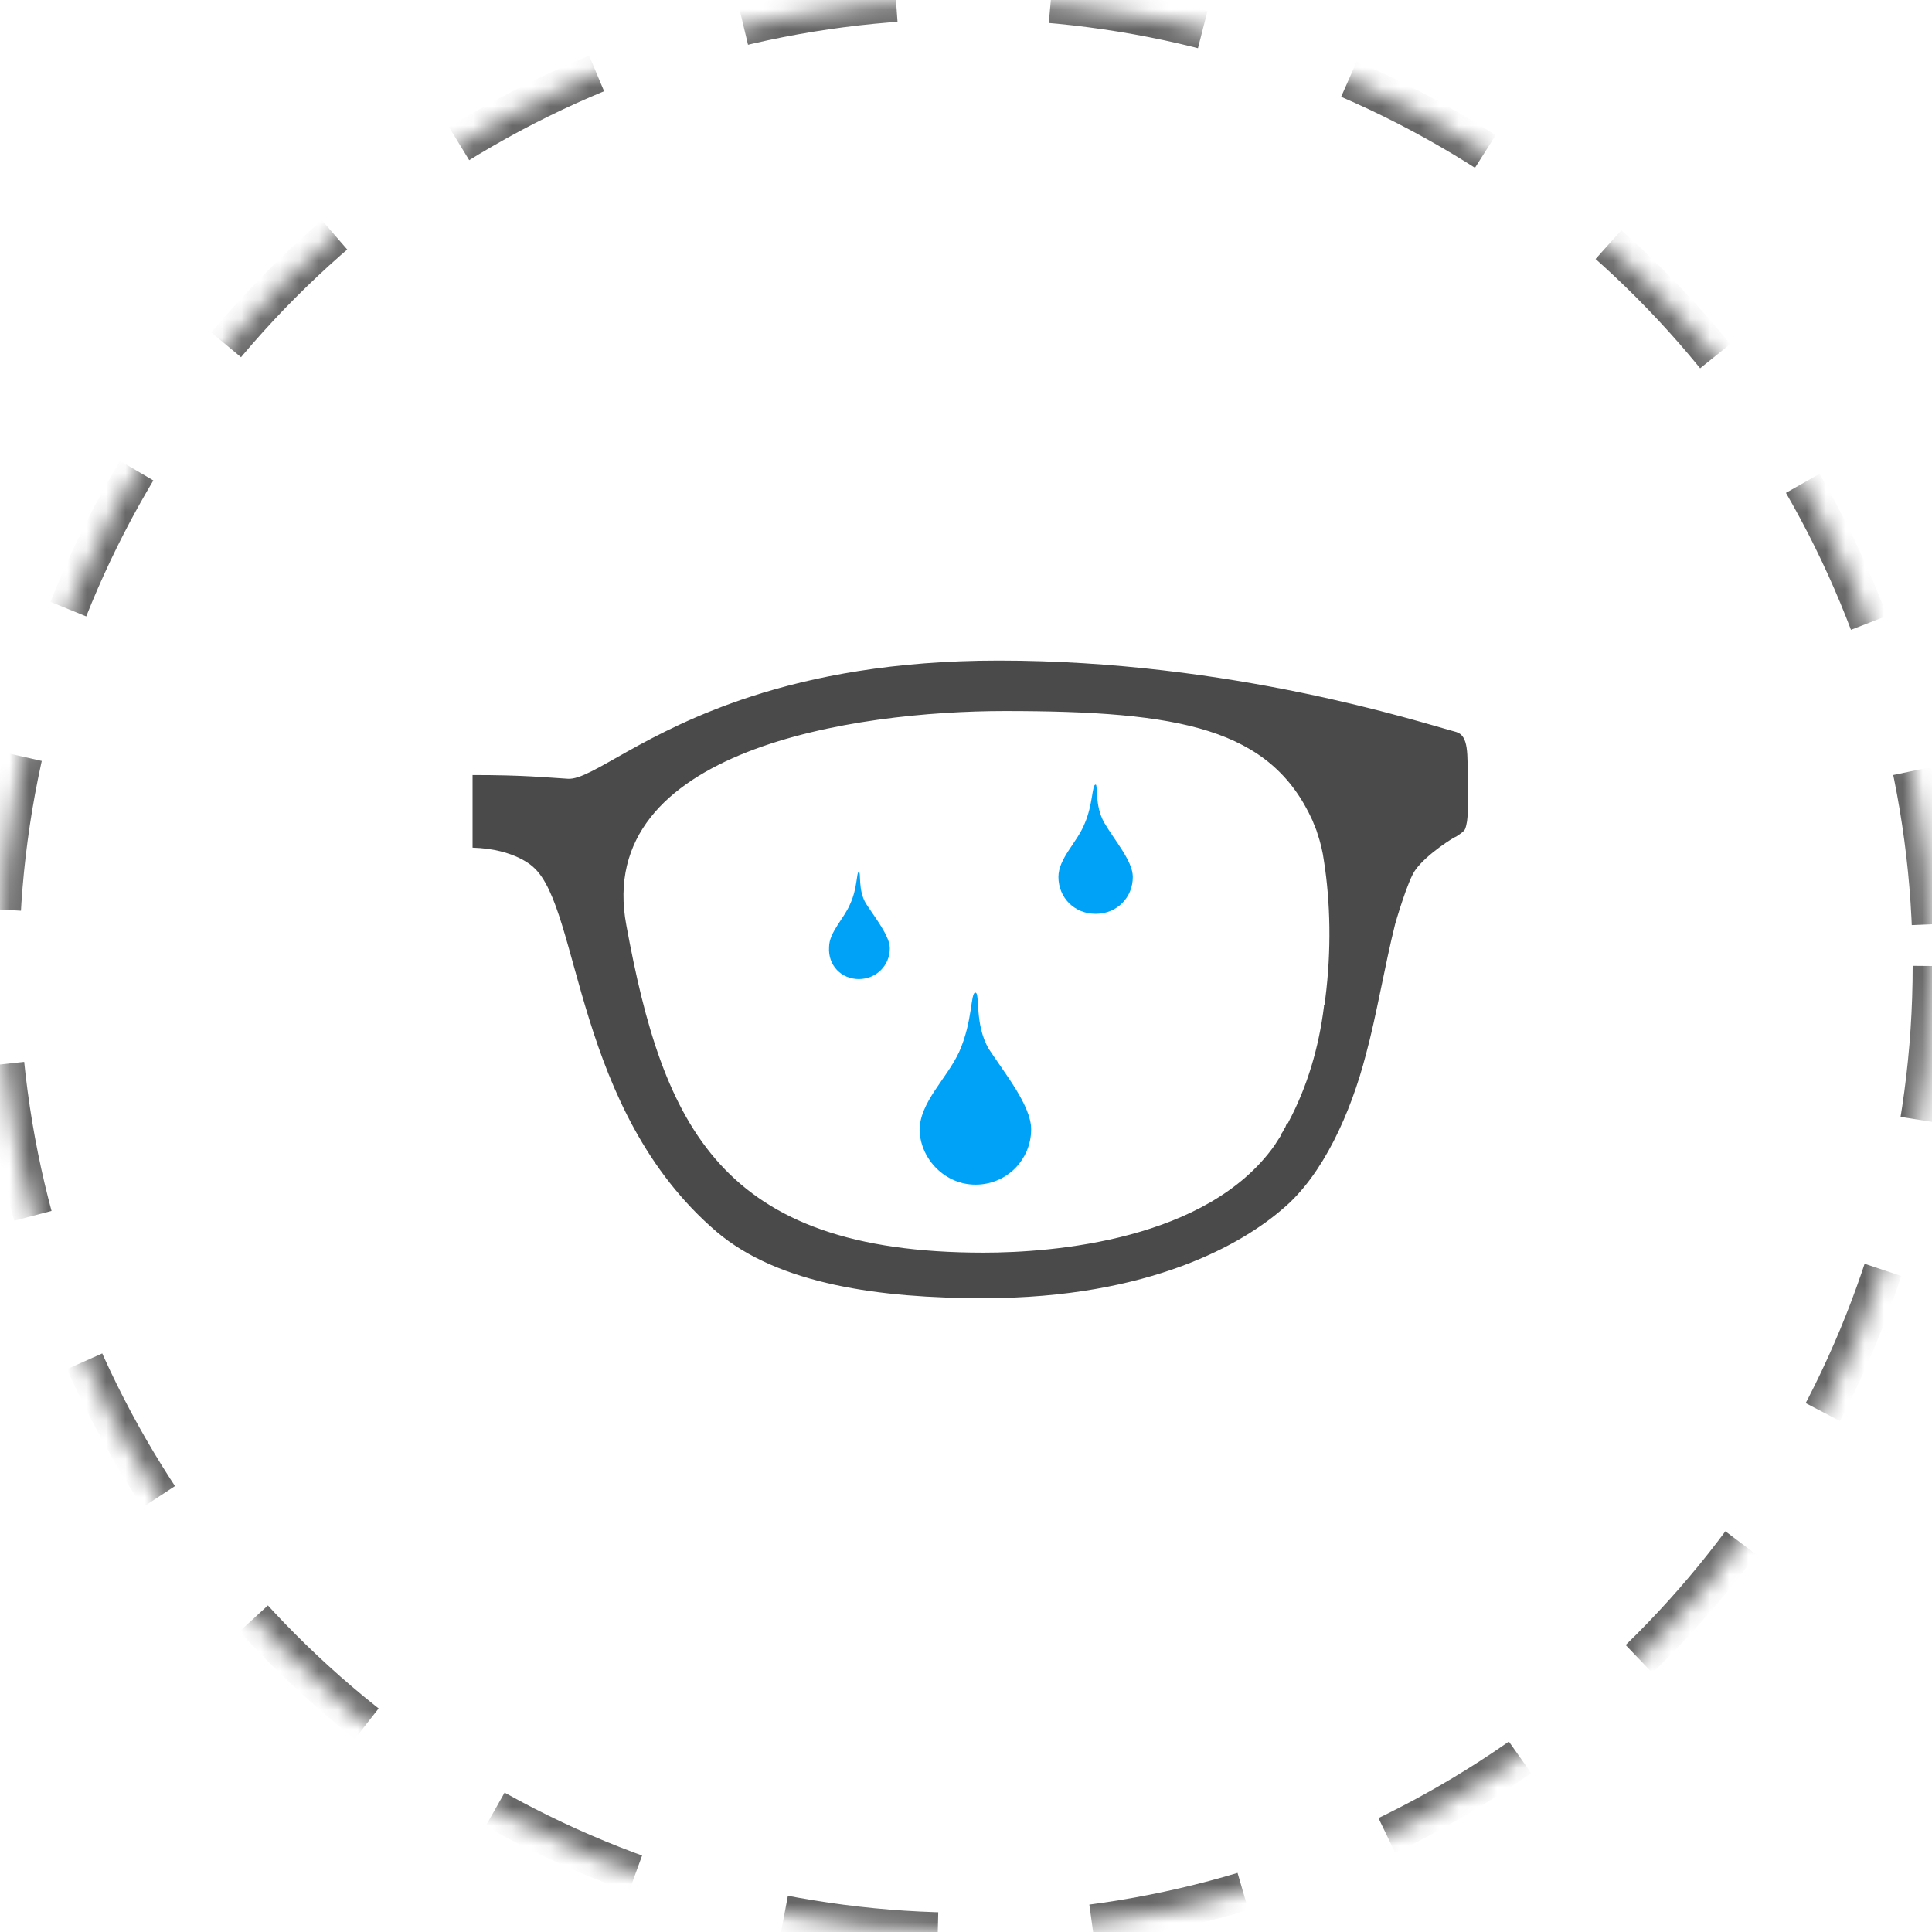
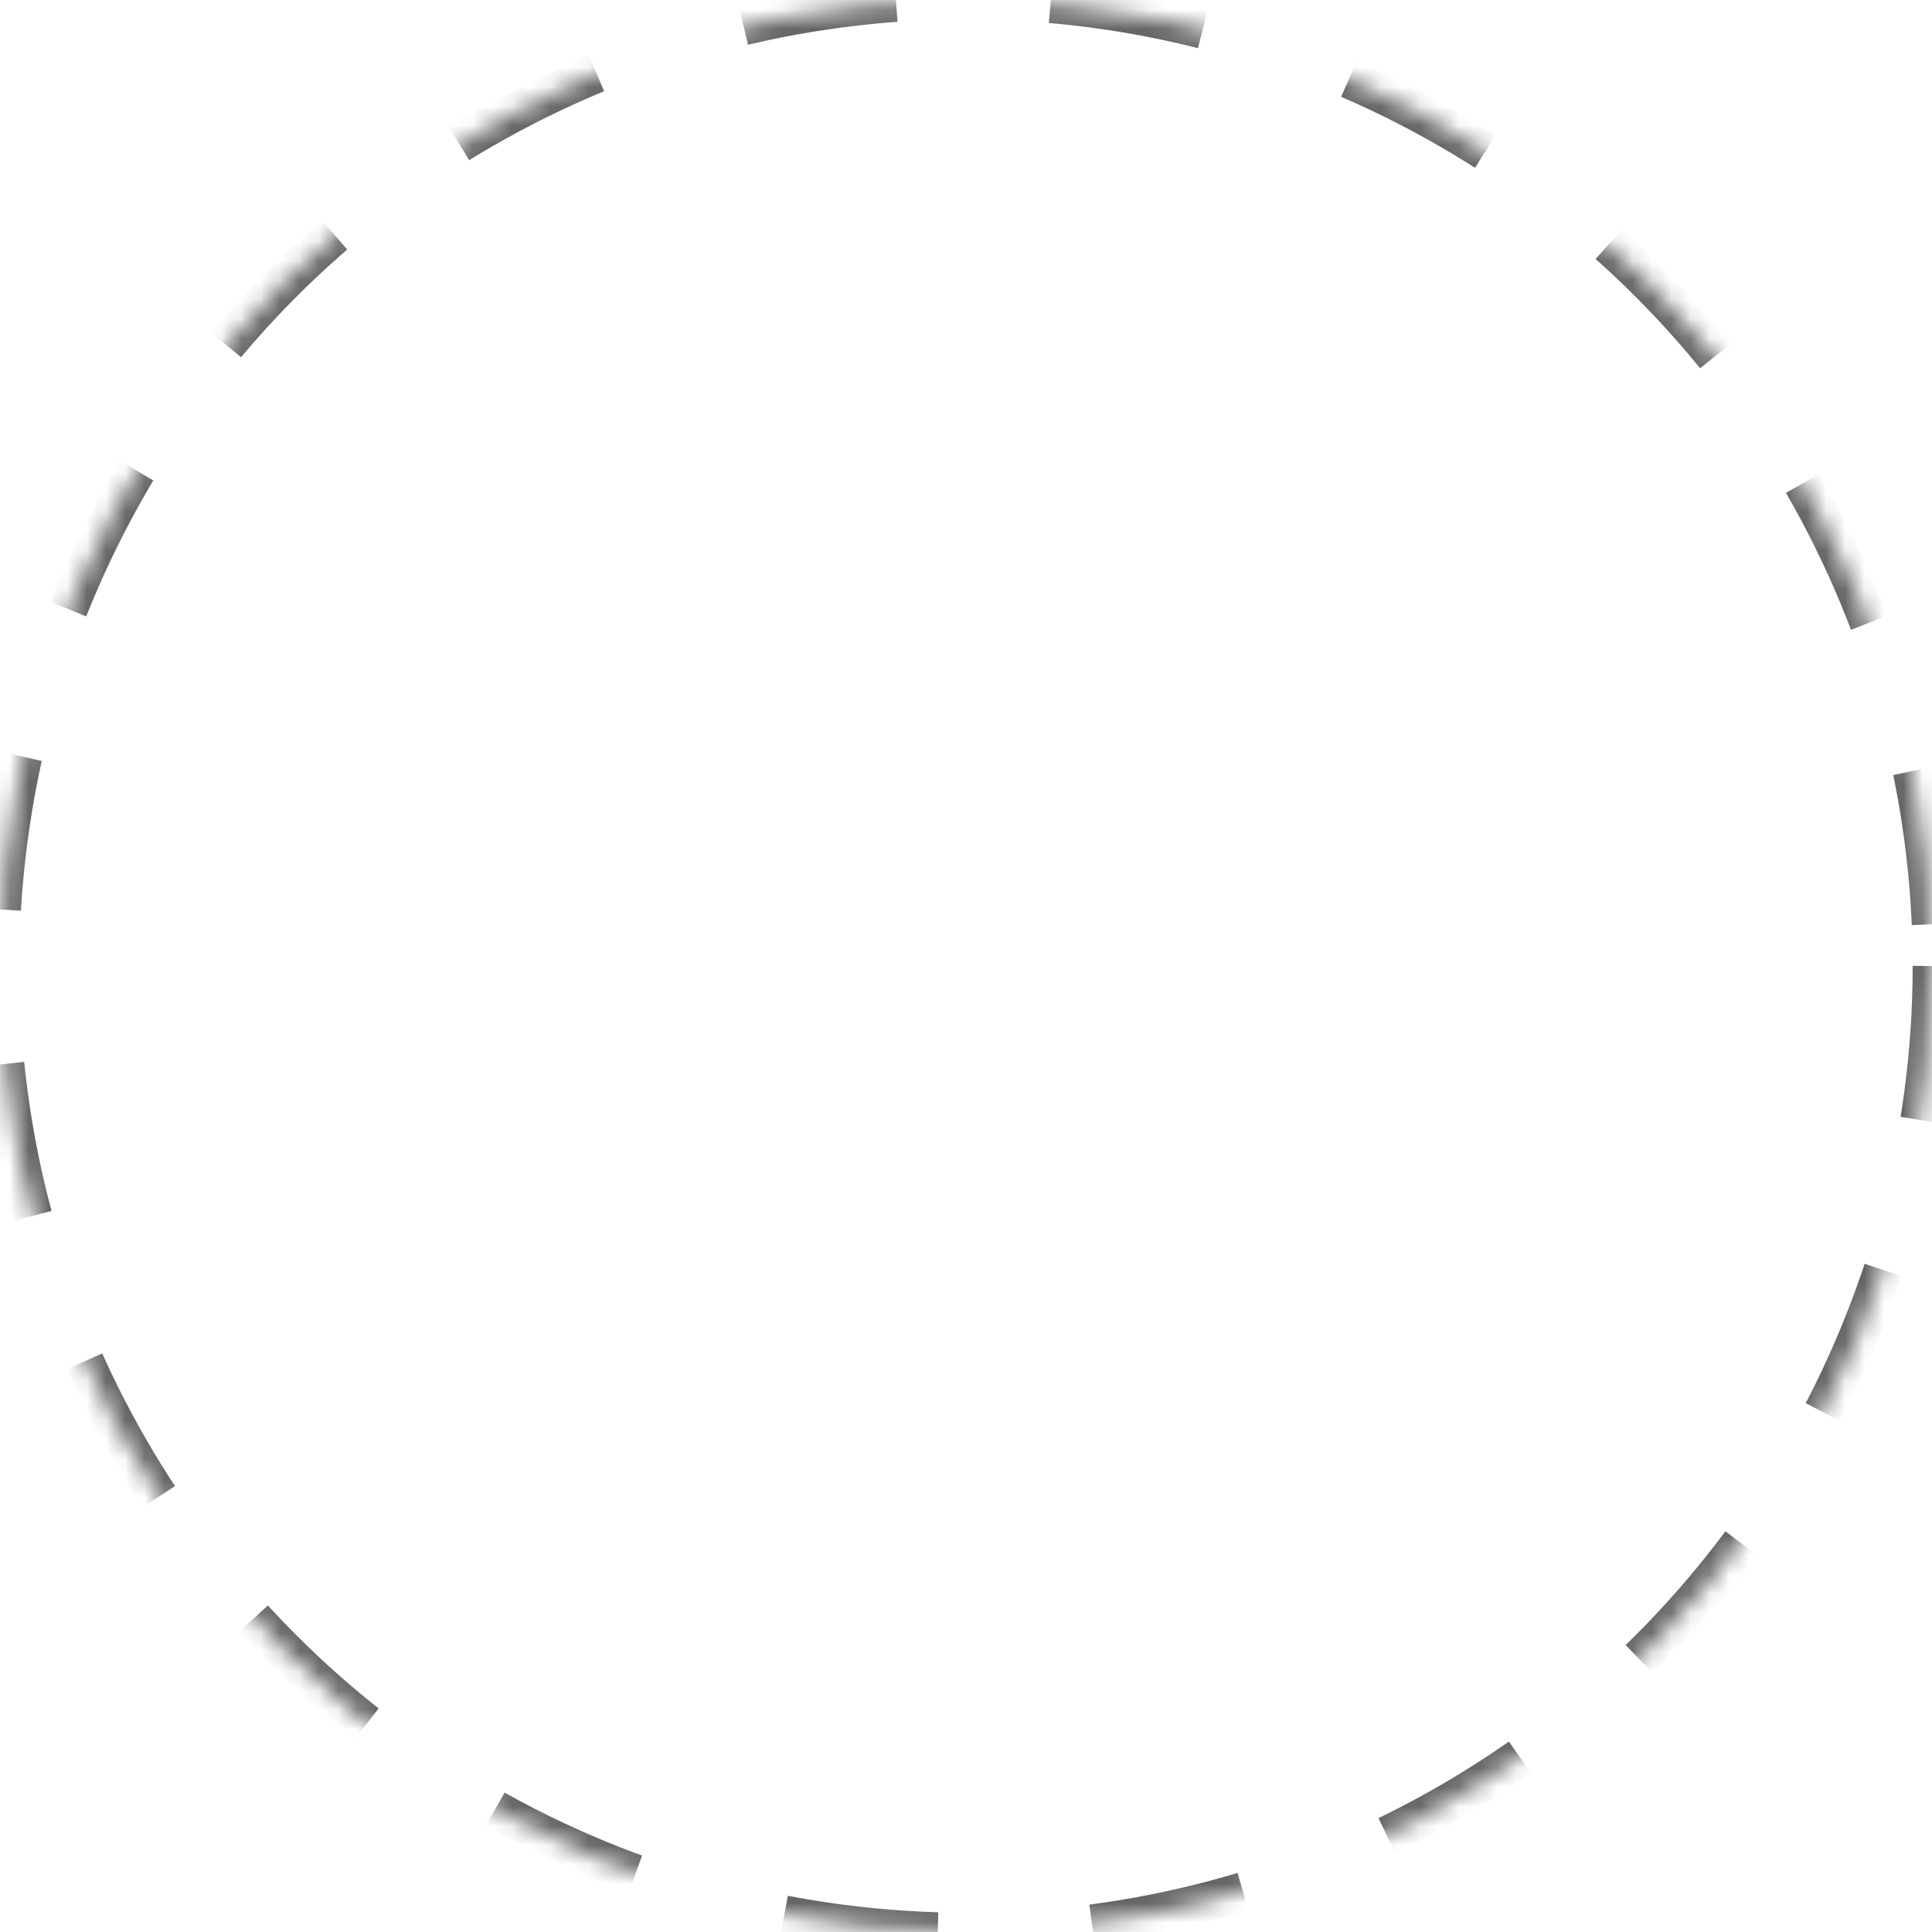
<svg xmlns="http://www.w3.org/2000/svg" xmlns:xlink="http://www.w3.org/1999/xlink" width="100px" height="100px" viewBox="0 0 100 100" version="1.1">
  <title>Group 22 Copy 2</title>
  <desc>Created with Sketch.</desc>
  <defs>
    <circle id="path-1" cx="50" cy="50" r="50" />
    <mask id="mask-2" maskContentUnits="userSpaceOnUse" maskUnits="objectBoundingBox" x="0" y="0" width="100" height="100" fill="white">
      <use xlink:href="#path-1" />
    </mask>
  </defs>
  <g id="Page-1" stroke="none" stroke-width="1" fill="none" fill-rule="evenodd">
    <g id="homepage_final-copy-8" transform="translate(-1365, -1001)">
      <g id="Group-24" transform="translate(195, 700)">
        <g id="Group-22-Copy-2" transform="translate(1170, 301)">
          <use id="Oval" stroke="#676767" mask="url(#mask-2)" stroke-width="2" stroke-dasharray="8" xlink:href="#path-1" />
          <g id="with-lotus-(1)" transform="translate(24, 34)">
            <g id="gop_lotus">
              <path d="M44.594,17.712 C44.594,17.84 44.594,17.967 44.528,18.03 L44.528,18.095 C44.266,20.197 43.673,22.236 42.687,24.083 C42.687,24.083 42.687,24.147 42.621,24.147 C42.555,24.211 42.555,24.338 42.49,24.402 C42.423,24.529 42.358,24.657 42.293,24.721 L42.293,24.784 C42.161,24.975 42.094,25.102 41.964,25.294 C38.478,30.2 30.519,30.837 26.901,30.837 C13.286,30.837 10.327,24.274 8.419,13.889 C6.709,4.779 20.258,2.803 28.019,2.803 C37.096,2.803 41.766,3.696 43.937,8.474 C44.003,8.665 44.134,8.919 44.2,9.174 C44.332,9.557 44.463,10.067 44.529,10.576 C44.858,12.679 44.923,15.164 44.595,17.712 L44.594,17.712 Z" id="Path" />
-               <path d="M51.369,3.886 C49.461,3.376 39.727,0.191 27.69,0.191 C22.258,0.191 18.085,1.01 14.882,2.049 C9.244,3.879 6.61,6.389 5.394,6.309 C4.275,6.243 3.157,6.116 0.46,6.116 L0.46,9.875 C2.696,9.939 3.618,10.895 3.618,10.895 C6.051,13.061 5.722,23.447 13.089,29.754 C16.312,32.493 21.573,33.194 26.902,33.194 C35.584,33.194 40.385,30.327 42.424,28.543 C44.463,26.823 45.91,23.638 46.7,20.579 C47.225,18.668 47.686,15.928 48.213,13.826 C48.213,13.826 48.87,11.532 49.265,11.023 C49.857,10.194 51.303,9.302 51.369,9.302 C51.567,9.174 51.764,9.047 51.83,8.919 C52.027,8.409 51.962,7.837 51.962,6.435 C51.962,5.033 52.027,4.077 51.369,3.886 Z M44.528,18.03 L44.528,18.095 C44.266,20.197 43.673,22.236 42.687,24.083 C42.687,24.083 42.687,24.147 42.621,24.147 C42.555,24.211 42.555,24.338 42.49,24.402 C42.423,24.529 42.358,24.657 42.293,24.721 L42.293,24.784 C42.161,24.975 42.094,25.102 41.964,25.294 C38.478,30.2 30.519,30.837 26.901,30.837 C13.286,30.837 10.327,24.274 8.419,13.889 C6.709,4.779 20.258,2.803 28.019,2.803 C37.096,2.803 41.766,3.696 43.937,8.474 C44.003,8.665 44.134,8.919 44.2,9.174 C44.332,9.557 44.463,10.067 44.529,10.576 C44.858,12.679 44.923,15.164 44.595,17.712 C44.594,17.84 44.594,17.967 44.528,18.03 Z" id="Shape" fill="#4A4A4A" fill-rule="nonzero" />
-               <path d="M20.452,16.677 C21.351,16.677 22.057,15.976 22.057,15.084 C22.057,14.447 21.287,13.491 20.837,12.791 C20.389,12.09 20.582,11.134 20.452,11.134 C20.325,11.134 20.389,11.962 20.003,12.791 C19.683,13.556 18.913,14.255 18.913,15.02 C18.849,15.976 19.554,16.677 20.452,16.677 M26.484,27.317 C27.249,27.323 27.984,27.023 28.527,26.485 C29.069,25.946 29.374,25.214 29.373,24.45 C29.373,23.239 28.025,21.582 27.191,20.308 C26.421,19.033 26.742,17.378 26.484,17.378 C26.228,17.378 26.357,18.843 25.65,20.436 C25.009,21.837 23.597,23.048 23.597,24.513 C23.661,26.043 24.944,27.317 26.484,27.317 M32.709,13.3 C33.8,13.3 34.634,12.471 34.634,11.389 C34.634,10.561 33.672,9.477 33.158,8.585 C32.645,7.693 32.837,6.611 32.709,6.611 C32.516,6.611 32.581,7.629 32.133,8.649 C31.747,9.605 30.784,10.433 30.784,11.388 C30.784,12.471 31.618,13.3 32.709,13.3" id="Shape" fill="#00A2F8" fill-rule="nonzero" />
            </g>
          </g>
        </g>
      </g>
    </g>
  </g>
</svg>